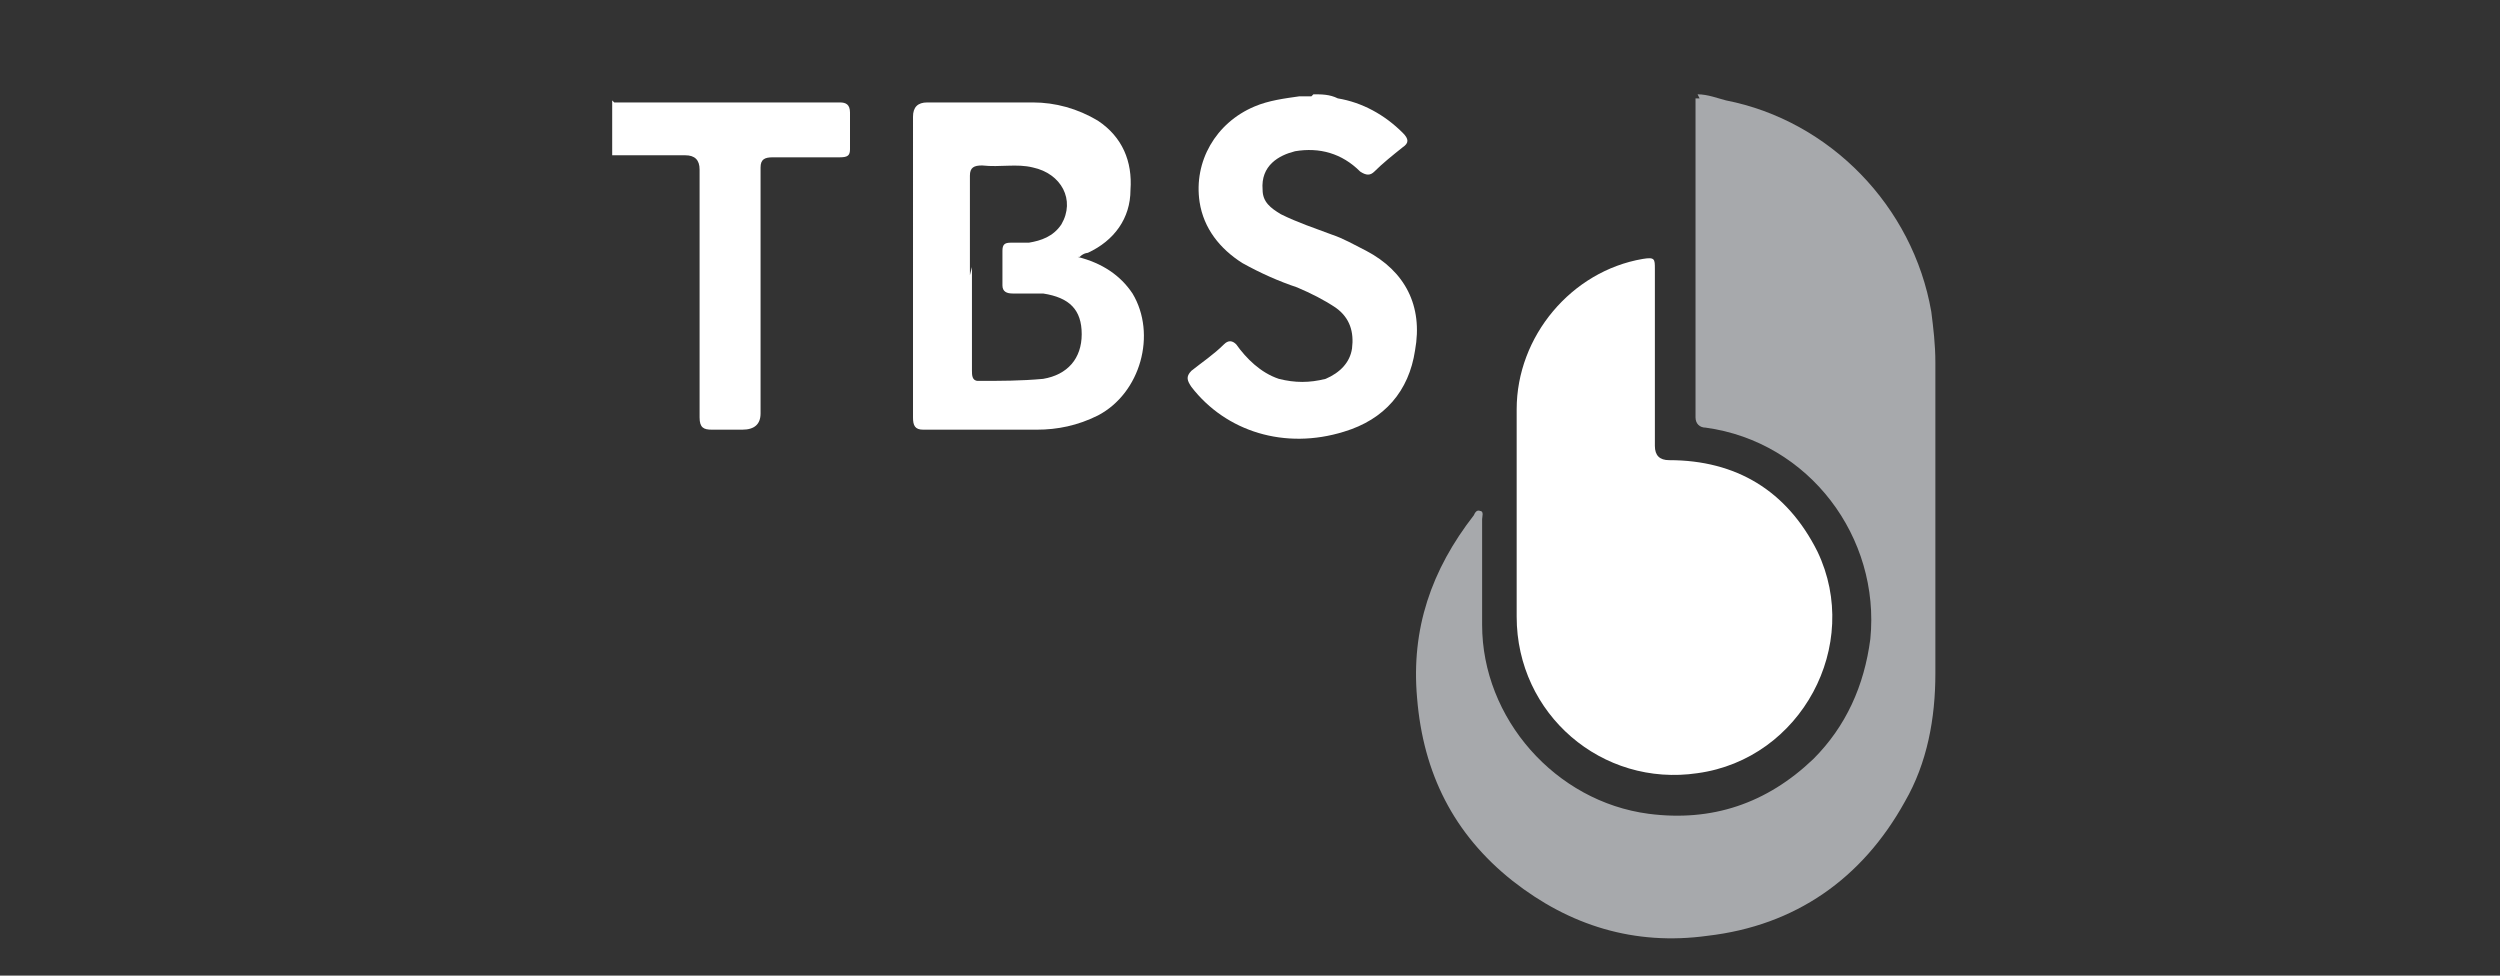
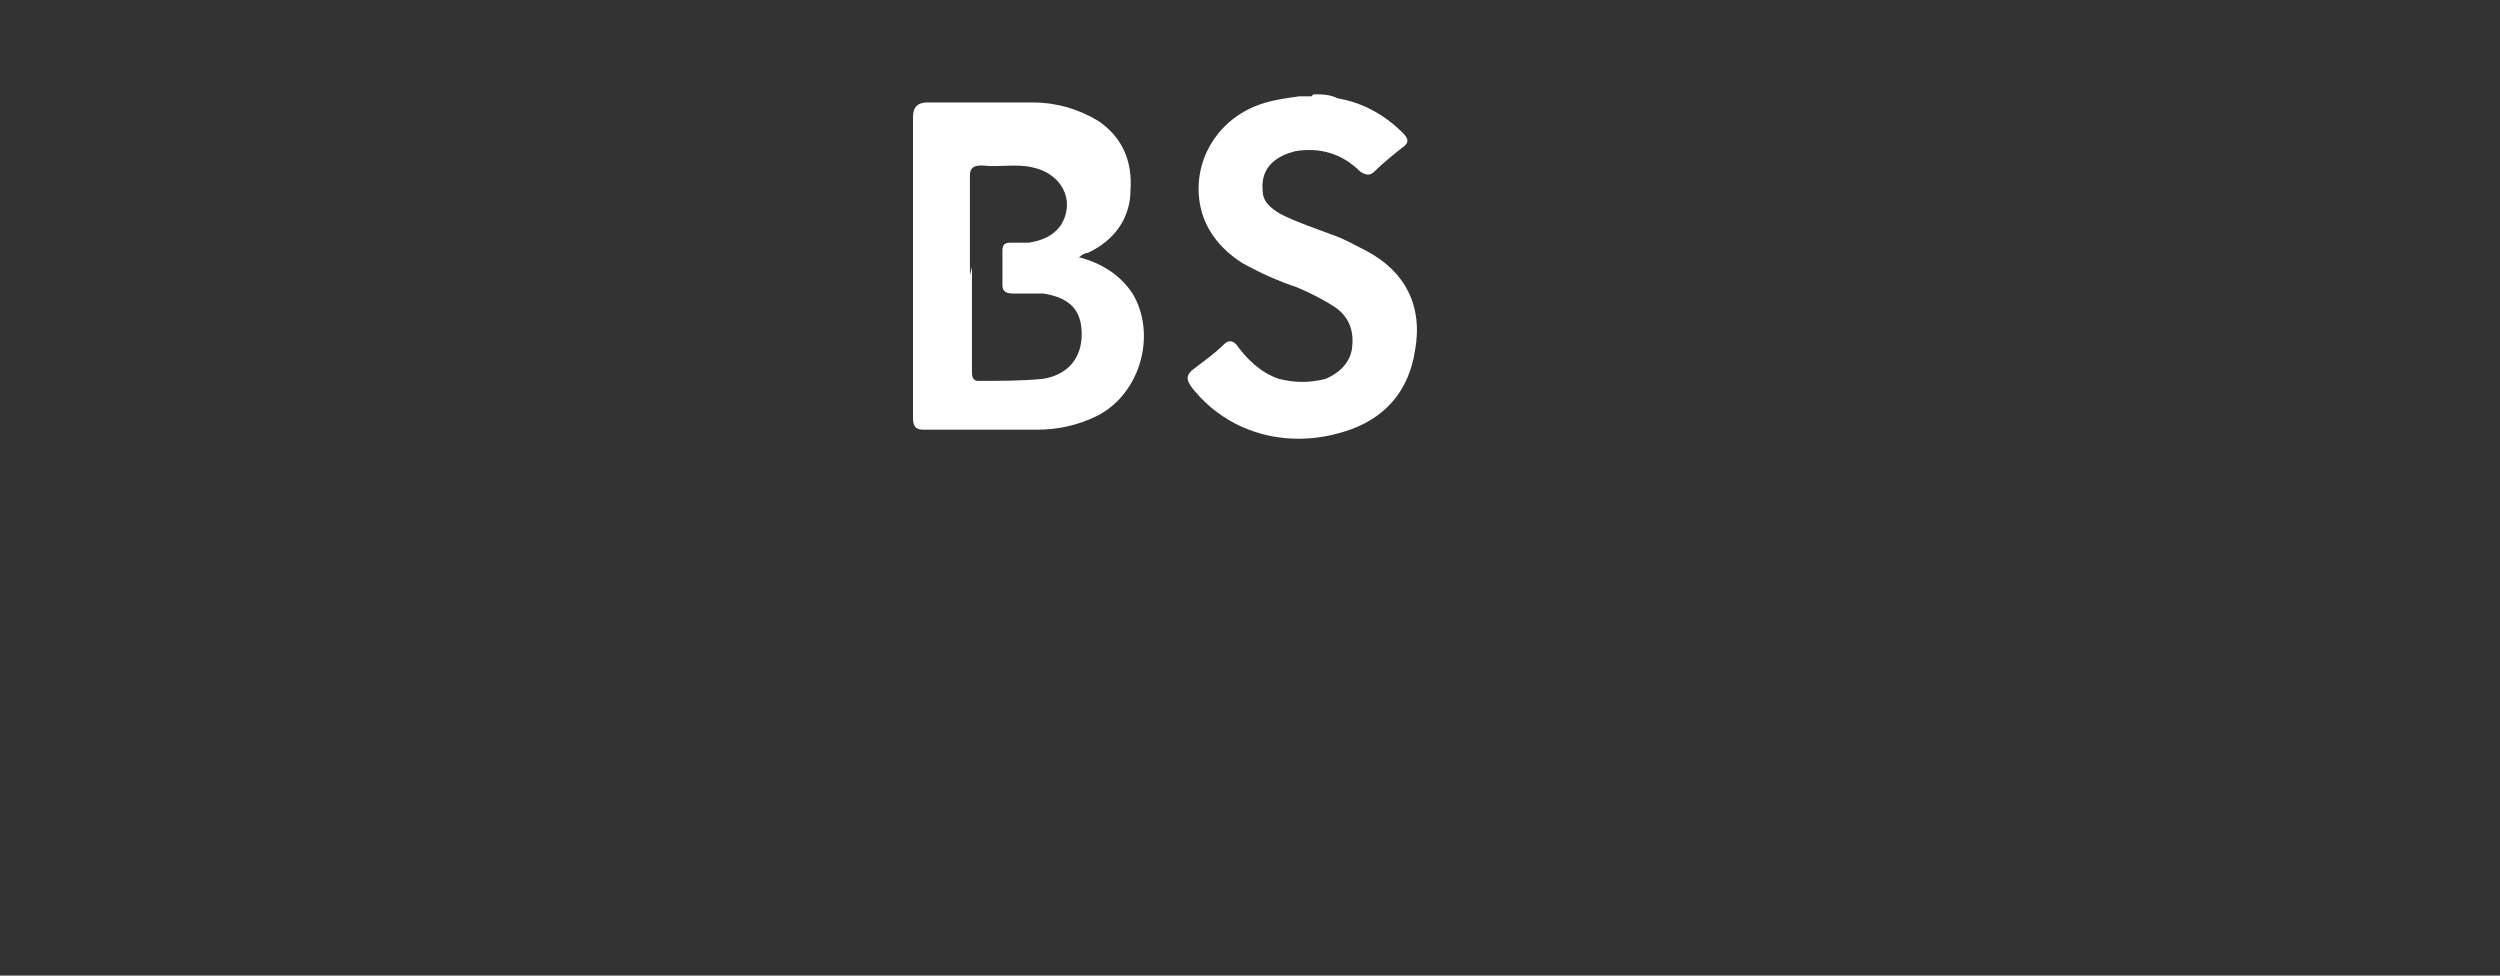
<svg xmlns="http://www.w3.org/2000/svg" id="Layer_1" version="1.1" viewBox="0 0 123 48">
  <rect x="0" y="0" width="123" height="48" fill="#333333" stroke="none" />
  <defs>
    <style>
      .st0 {
        fill: #fff;
      }

      .st1 {
        fill: #a7a9ac;
      }
    </style>
  </defs>
-   <path class="st1" d="M83.52,4.64c.5,0,1,.2,1.4.3,5.1,1,9.2,5.2,10.1,10.4.1.8.2,1.6.2,2.5v15.3c0,2.2-.4,4.4-1.5,6.3-2.1,3.8-5.4,6.1-9.7,6.6-3.6.5-6.8-.5-9.6-2.7-2.9-2.3-4.4-5.3-4.7-9-.3-3.4.7-6.3,2.8-9,0,0,.1-.3.3-.2.2,0,.1.3.1.4v5.2c0,4.6,3.6,8.7,8.2,9.3,3.1.4,5.8-.5,8.1-2.7,1.6-1.6,2.5-3.6,2.8-5.9.5-5-3-9.7-8.1-10.4-.3,0-.5-.2-.5-.5V4.84h.2l-.1-.2Z" />
-   <path class="st0" d="M64.62,4.64c.4,0,.8,0,1.2.2,1.2.2,2.3.8,3.2,1.7.3.3.3.5,0,.7-.5.4-1,.8-1.4,1.2-.2.2-.4.2-.7,0-.9-.9-2-1.2-3.2-1-.8.2-1.7.7-1.6,1.9,0,.6.4.9.9,1.2.8.4,1.7.7,2.5,1,.6.2,1.1.5,1.7.8,1.9,1,2.8,2.7,2.4,4.9-.3,2-1.5,3.4-3.5,4-2.9.9-5.8,0-7.5-2.2-.2-.3-.3-.5,0-.8.5-.4,1.1-.8,1.6-1.3.2-.2.4-.2.6,0,.5.7,1.2,1.4,2.1,1.7.8.2,1.5.2,2.3,0,.7-.3,1.2-.8,1.3-1.5.1-.8-.1-1.5-.8-2-.6-.4-1.2-.7-1.9-1-.9-.3-1.8-.7-2.7-1.2-1.1-.7-1.9-1.7-2.1-3-.3-2,.8-3.9,2.7-4.7.7-.3,1.5-.4,2.2-.5h.6l.1-.1Z" />
-   <path class="st0" d="M30.22,5.04h11.1c.3,0,.5.1.5.5v1.8c0,.3-.1.4-.5.4h-3.3c-.4,0-.6.1-.6.5v12.1c0,.53-.3.8-.9.8h-1.5c-.4,0-.6-.1-.6-.6v-12.2q0-.7-.7-.7h-3.6v-2.7l.1.1Z" />
-   <path class="st0" d="M74.62,25.34v-5.2c0-3.6,2.7-6.8,6.2-7.4.6-.1.6,0,.6.5v8.7q0,.7.7.7c3.3,0,5.8,1.5,7.3,4.5,2.2,4.6-.8,10.2-5.9,10.9-4.7.7-8.9-2.9-8.9-7.7v-5h0Z" />
+   <path class="st0" d="M64.62,4.64c.4,0,.8,0,1.2.2,1.2.2,2.3.8,3.2,1.7.3.3.3.5,0,.7-.5.4-1,.8-1.4,1.2-.2.2-.4.2-.7,0-.9-.9-2-1.2-3.2-1-.8.2-1.7.7-1.6,1.9,0,.6.4.9.9,1.2.8.4,1.7.7,2.5,1,.6.2,1.1.5,1.7.8,1.9,1,2.8,2.7,2.4,4.9-.3,2-1.5,3.4-3.5,4-2.9.9-5.8,0-7.5-2.2-.2-.3-.3-.5,0-.8.5-.4,1.1-.8,1.6-1.3.2-.2.4-.2.6,0,.5.7,1.2,1.4,2.1,1.7.8.2,1.5.2,2.3,0,.7-.3,1.2-.8,1.3-1.5.1-.8-.1-1.5-.8-2-.6-.4-1.2-.7-1.9-1-.9-.3-1.8-.7-2.7-1.2-1.1-.7-1.9-1.7-2.1-3-.3-2,.8-3.9,2.7-4.7.7-.3,1.5-.4,2.2-.5h.6l.1-.1" />
  <path class="st0" d="M53.02,12.64c1.2.3,2.1.9,2.7,1.8,1.2,2,.4,4.9-1.7,6-1,.5-2,.7-3,.7h-5.6c-.4,0-.5-.2-.5-.6V5.74q0-.7.7-.7h5.2c1.1,0,2.2.3,3.2.9,1.2.8,1.7,2,1.6,3.4,0,1.4-.8,2.5-2.1,3.1,0,0-.2,0-.4.2h-.1ZM47.82,13.14v5.1c0,.2,0,.5.3.5,1.1,0,2.1,0,3.2-.1,1.2-.2,1.9-1,1.9-2.2s-.6-1.8-1.9-2h-1.5c-.3,0-.5-.1-.5-.4v-1.7c0-.3.1-.4.4-.4h.9c.6-.1,1.2-.3,1.6-.9.7-1.2,0-2.5-1.4-2.8-.8-.2-1.6,0-2.5-.1-.4,0-.6.1-.6.5v4.9l.1-.4Z" />
</svg>